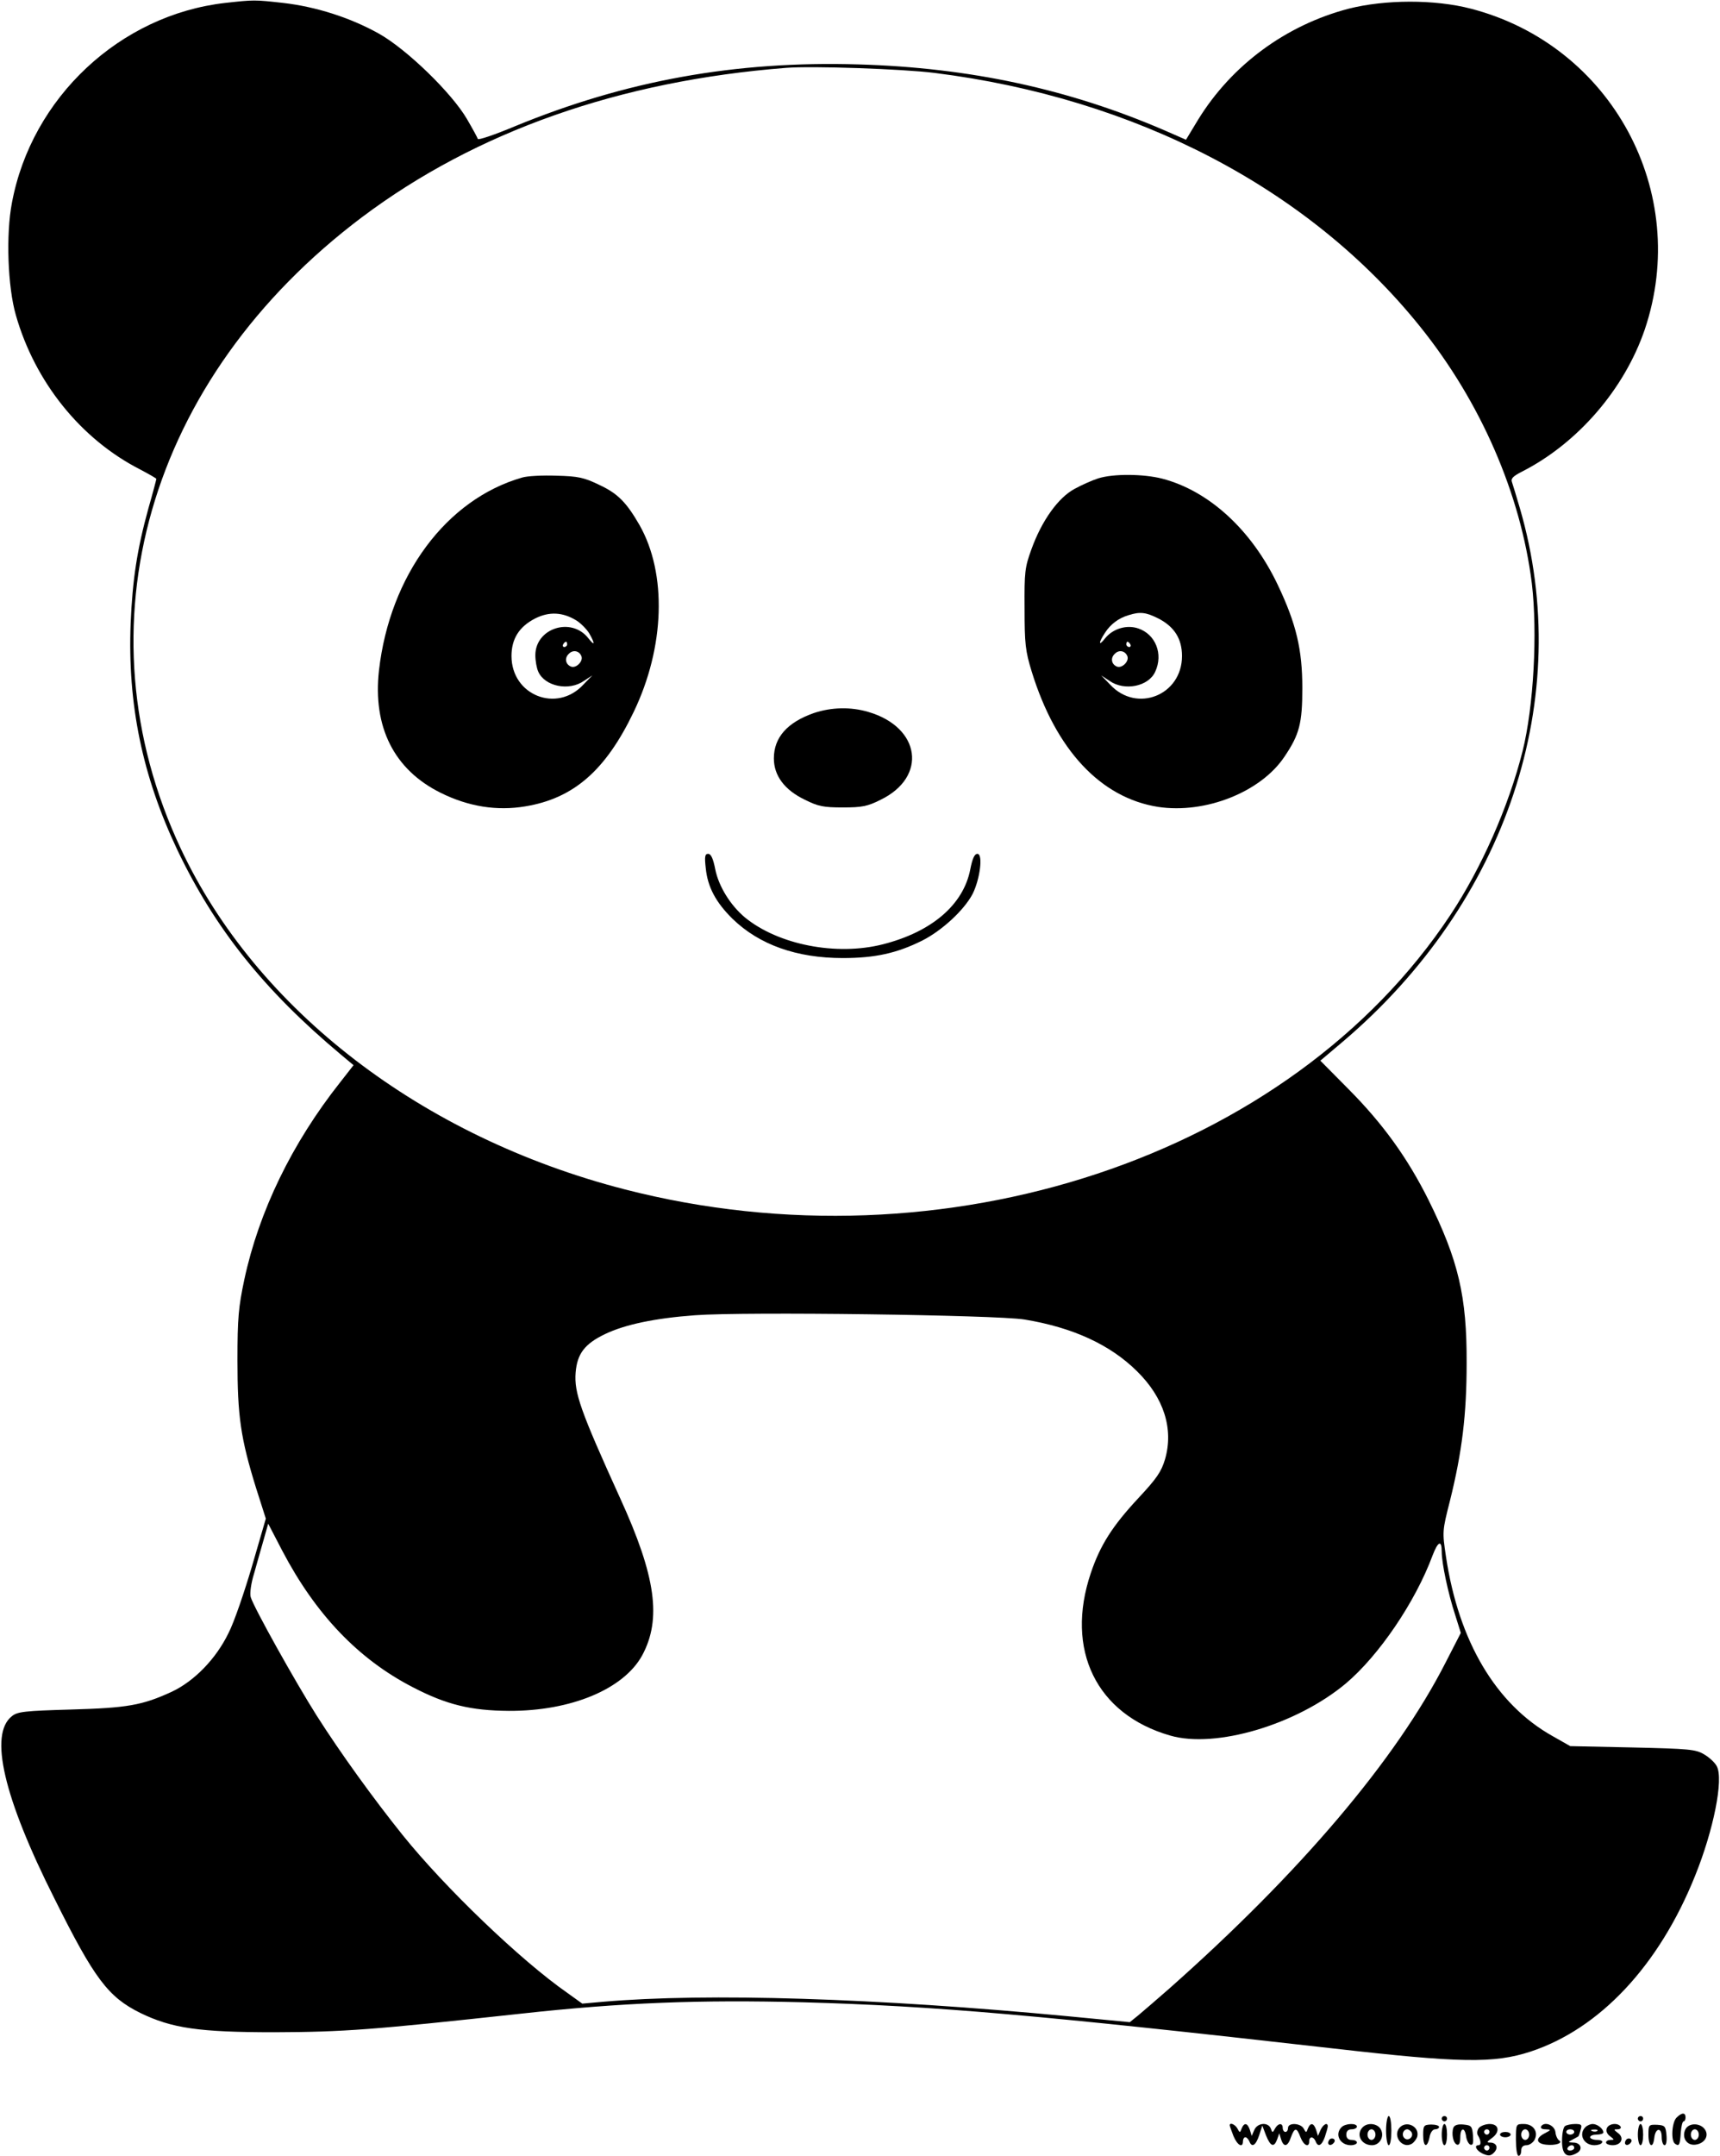
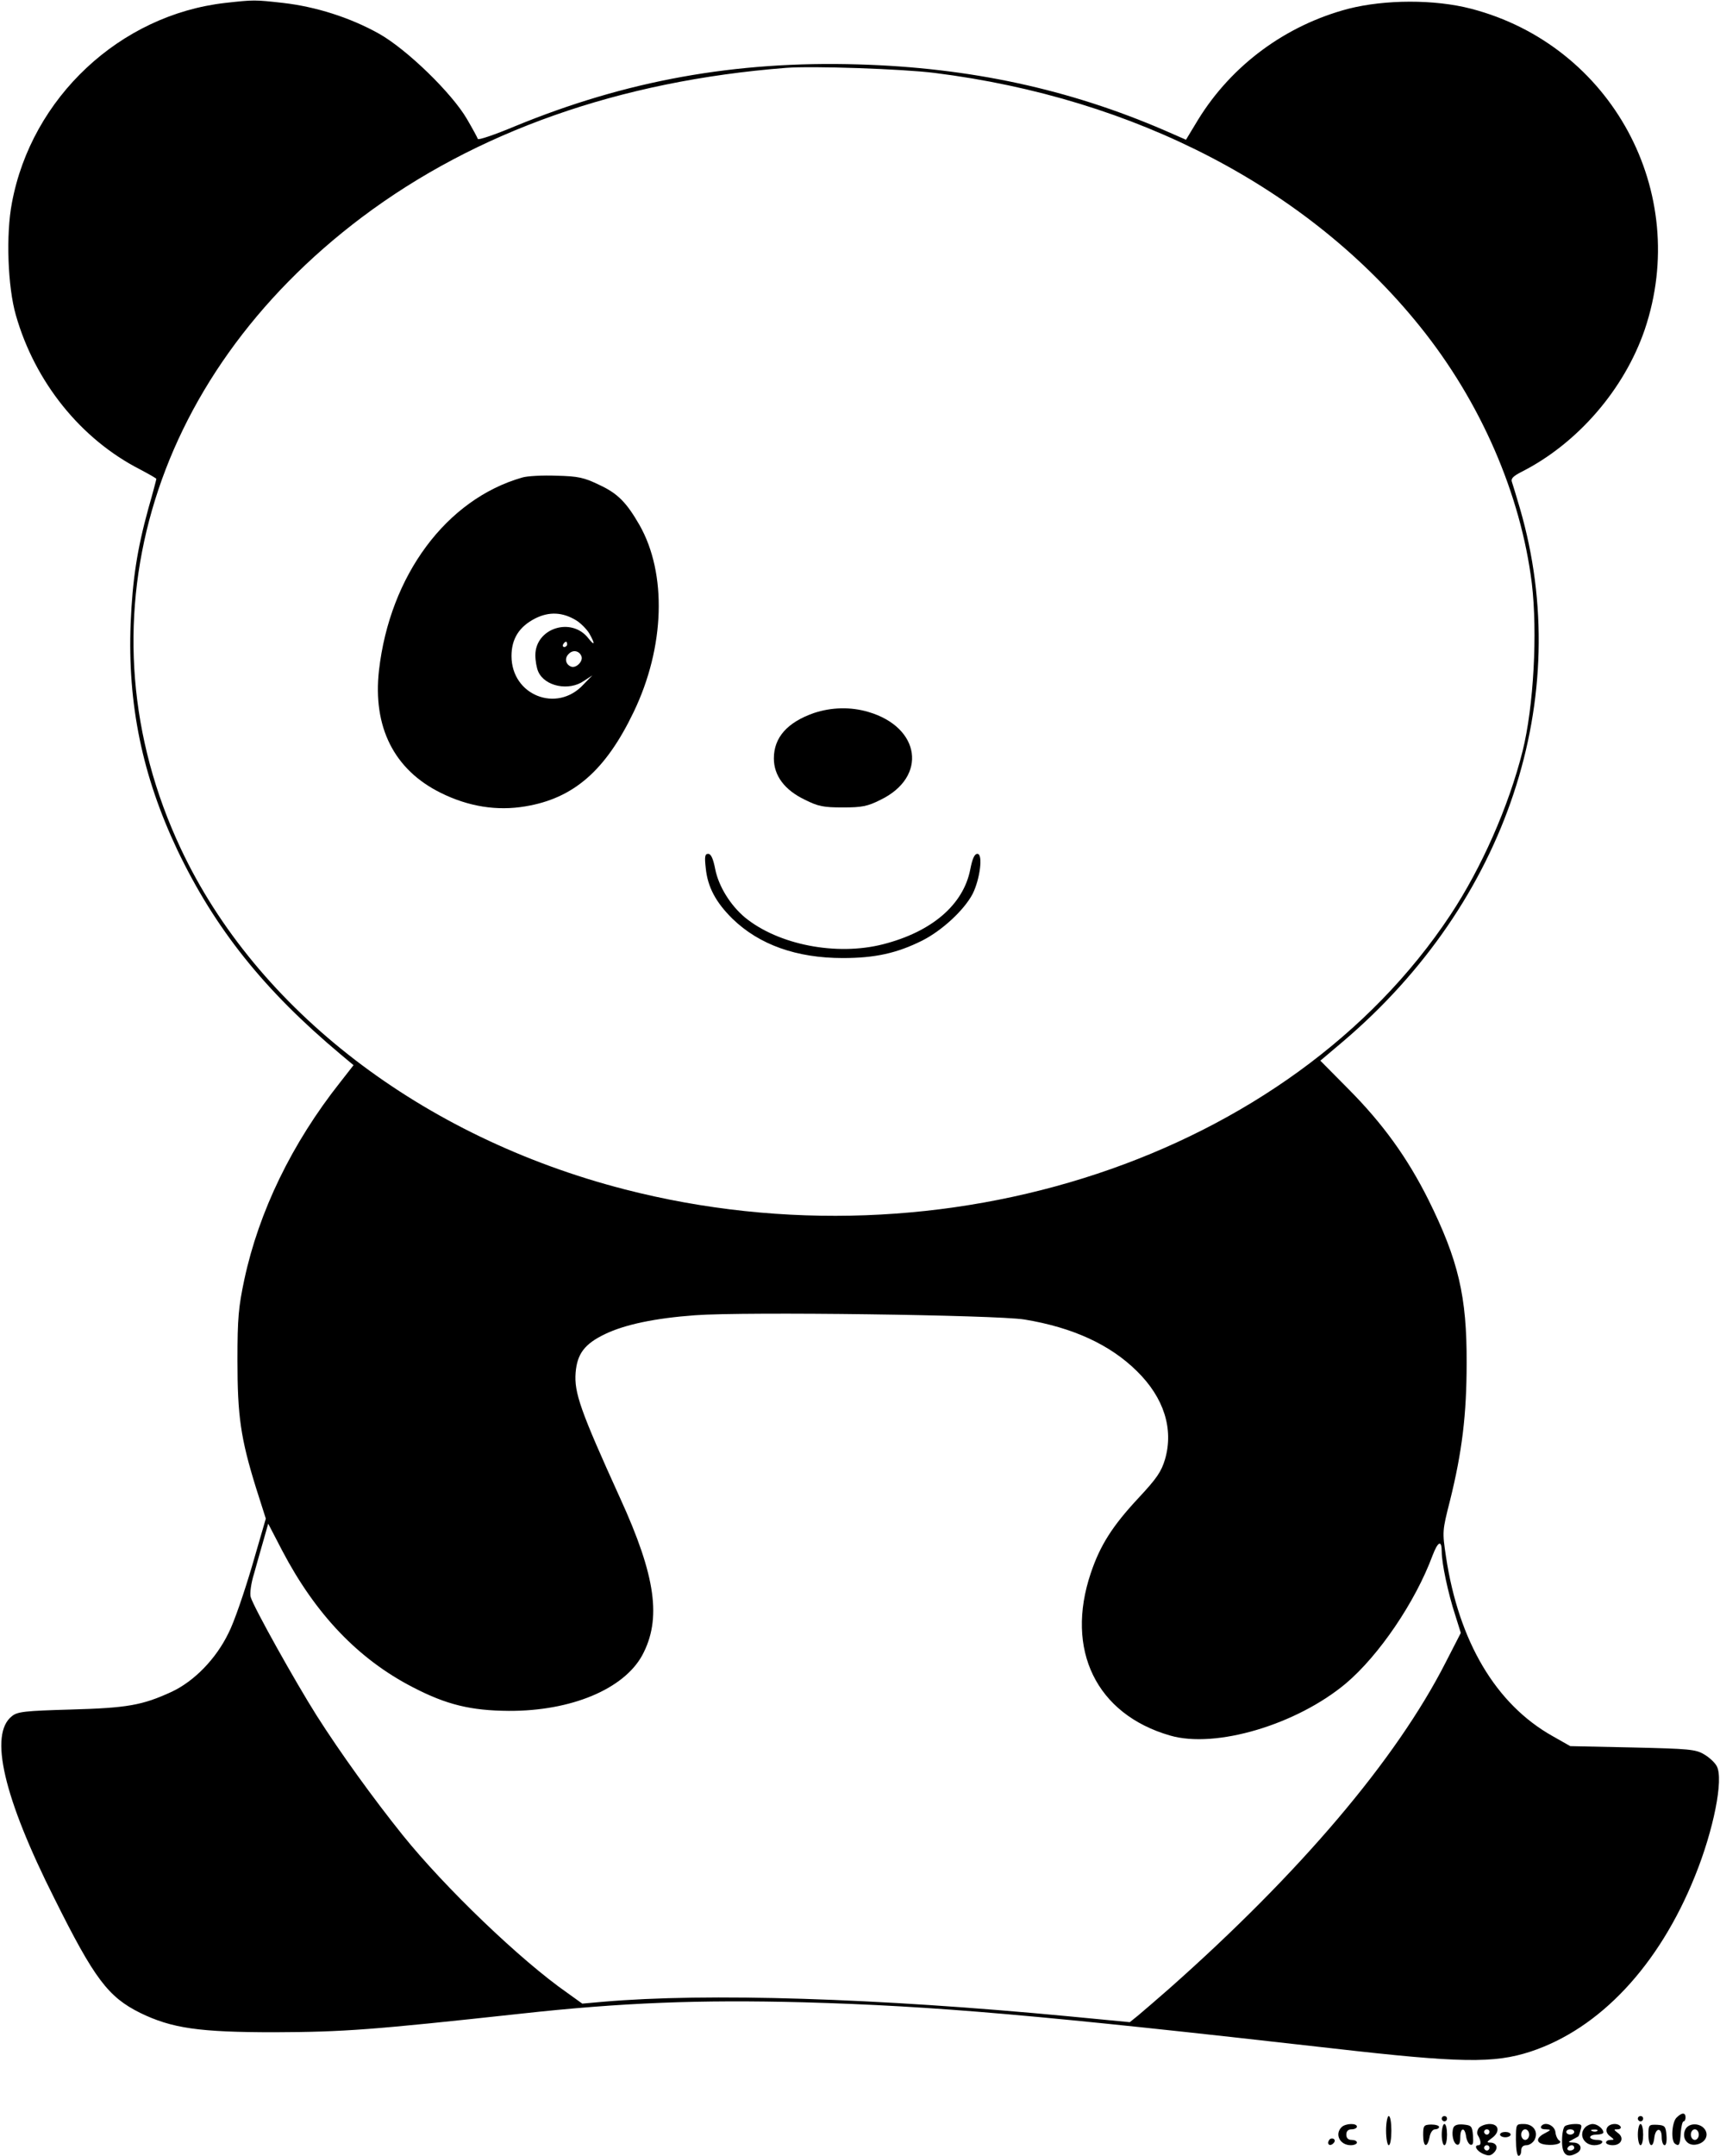
<svg xmlns="http://www.w3.org/2000/svg" version="1.0" width="649pt" height="813pt" viewBox="0 0 649 813" preserveAspectRatio="xMidYMid meet">
  <g transform="translate(0,813) scale(0.1,-0.1)" fill="#000000" stroke="none">
    <path d="M850 8119 c-397 -45 -731 -357 -805 -754 -23 -119 -16 -317 15 -424 72 -252 245 -467 468 -581 34 -18 62 -34 62 -36 0 -2 -13 -52 -30 -111 -43 -156 -60 -269 -67 -433 -12 -306 44 -576 176 -855 142 -297 327 -529 616 -771 l49 -41 -50 -64 c-183 -231 -307 -488 -362 -744 -22 -104 -26 -145 -26 -305 0 -210 12 -294 70 -481 l37 -116 -52 -179 c-29 -98 -68 -213 -89 -253 -47 -97 -129 -181 -214 -221 -111 -51 -167 -61 -381 -67 -175 -5 -201 -8 -222 -25 -87 -68 -32 -306 161 -689 150 -301 202 -370 323 -430 119 -58 222 -73 506 -73 264 1 369 9 930 70 382 42 674 53 1066 43 498 -14 888 -48 1999 -174 481 -55 607 -57 745 -12 261 86 485 324 621 663 70 173 108 364 82 413 -7 14 -29 34 -48 45 -32 19 -56 21 -270 26 l-235 5 -67 38 c-214 120 -354 357 -402 677 -14 94 -14 96 15 210 46 185 63 326 63 520 1 251 -31 387 -144 615 -79 158 -171 286 -301 417 l-107 108 84 71 c620 526 877 1298 669 2012 -13 45 -27 90 -30 99 -5 13 4 22 37 39 211 107 387 311 464 536 175 518 -125 1072 -655 1210 -138 36 -325 35 -463 0 -236 -62 -440 -212 -567 -418 l-46 -76 -80 35 c-361 156 -736 237 -1155 249 -466 14 -879 -61 -1299 -234 -74 -31 -136 -52 -138 -47 -2 6 -20 39 -41 75 -57 98 -227 263 -332 322 -109 61 -239 102 -362 116 -107 12 -110 12 -218 0z m2676 -264 c760 -95 1413 -436 1831 -955 230 -285 381 -633 423 -970 22 -186 7 -465 -35 -633 -53 -210 -155 -440 -272 -617 -605 -913 -1911 -1346 -3117 -1035 -764 197 -1388 676 -1674 1285 -393 837 -124 1773 684 2381 430 323 972 514 1599 563 99 8 442 -4 561 -19z m339 -4701 c183 -30 324 -95 425 -195 102 -100 139 -218 106 -332 -14 -47 -31 -72 -100 -146 -99 -106 -145 -179 -180 -283 -98 -290 21 -533 299 -613 172 -50 478 41 664 197 124 105 261 306 326 481 21 55 35 61 35 15 0 -43 24 -157 51 -239 l21 -67 -57 -111 c-187 -367 -550 -794 -1045 -1232 -47 -41 -99 -86 -116 -100 l-31 -25 -229 22 c-726 69 -1367 89 -1758 55 l-79 -7 -57 41 c-174 121 -461 396 -621 595 -110 137 -235 310 -324 450 -81 128 -238 409 -249 447 -4 13 1 52 13 90 10 37 27 95 36 127 l17 60 53 -102 c126 -240 287 -409 493 -515 127 -66 219 -88 362 -89 235 -1 433 82 503 209 74 137 52 298 -83 593 -150 330 -174 398 -168 474 6 71 34 108 111 145 75 36 189 60 340 71 188 14 1136 1 1242 -16z" />
    <path d="M1970 6329 c-286 -82 -499 -369 -540 -727 -24 -214 57 -375 233 -462 105 -52 212 -69 319 -51 182 30 303 135 409 356 118 245 126 522 22 705 -49 85 -82 119 -151 151 -58 28 -79 33 -162 35 -52 2 -111 -1 -130 -7z m205 -539 c16 -10 38 -32 48 -48 23 -40 22 -51 -3 -19 -64 82 -200 38 -200 -64 0 -21 5 -49 11 -62 25 -56 116 -74 172 -35 l32 21 -34 -35 c-100 -108 -271 -40 -271 108 0 65 29 111 90 142 52 26 103 24 155 -8z m-35 -90 c0 -5 -5 -10 -11 -10 -5 0 -7 5 -4 10 3 6 8 10 11 10 2 0 4 -4 4 -10z m54 -45 c7 -19 -20 -46 -39 -39 -21 8 -26 32 -9 48 16 17 40 12 48 -9z" />
-     <path d="M4144 6326 c-22 -7 -63 -25 -90 -40 -61 -33 -123 -119 -162 -227 -25 -69 -27 -85 -26 -224 0 -133 3 -160 27 -238 91 -295 260 -476 477 -510 178 -27 388 56 477 190 56 83 67 125 67 258 0 146 -23 243 -93 390 -98 206 -259 354 -436 400 -71 18 -184 19 -241 1z m226 -528 c61 -31 90 -77 90 -142 0 -148 -171 -216 -271 -108 l-34 35 32 -21 c56 -39 147 -21 172 35 31 67 1 141 -64 163 -44 15 -96 -1 -125 -37 -25 -32 -26 -18 -1 20 21 33 52 56 89 67 44 14 66 11 112 -12z m-105 -98 c3 -5 1 -10 -4 -10 -6 0 -11 5 -11 10 0 6 2 10 4 10 3 0 8 -4 11 -10z m-11 -45 c7 -19 -20 -46 -39 -39 -21 8 -26 32 -9 48 16 17 40 12 48 -9z" />
    <path d="M3071 5441 c-100 -35 -151 -92 -151 -171 0 -65 40 -119 117 -156 50 -25 70 -29 143 -29 73 0 93 4 143 29 177 86 151 273 -46 331 -67 20 -140 18 -206 -4z" />
    <path d="M2663 4856 c7 -71 38 -129 101 -191 101 -98 242 -148 416 -148 121 0 204 18 300 66 75 38 158 115 190 176 28 56 40 151 18 151 -11 0 -19 -18 -27 -59 -26 -133 -145 -235 -329 -282 -176 -45 -395 -2 -521 101 -55 46 -99 117 -112 181 -8 41 -16 59 -27 59 -12 0 -14 -10 -9 -54z" />
    <path d="M6326 144 c-18 -18 -22 -89 -5 -99 15 -10 18 -4 21 43 2 23 6 42 11 42 4 0 7 7 7 15 0 19 -14 19 -34 -1z" />
    <path d="M5230 95 c0 -30 5 -55 10 -55 6 0 10 25 10 55 0 30 -4 55 -10 55 -5 0 -10 -25 -10 -55z" />
    <path d="M5440 140 c0 -5 5 -10 10 -10 6 0 10 5 10 10 0 6 -4 10 -10 10 -5 0 -10 -4 -10 -10z" />
    <path d="M6180 140 c0 -5 5 -10 10 -10 6 0 10 5 10 10 0 6 -4 10 -10 10 -5 0 -10 -4 -10 -10z" />
-     <path d="M4640 115 c0 -3 7 -21 14 -40 15 -36 36 -47 36 -20 0 8 4 15 9 15 5 0 11 -7 15 -15 9 -25 24 -17 37 22 l12 37 14 -37 c17 -42 30 -47 42 -15 l8 23 7 -23 c10 -31 25 -28 37 8 14 38 22 38 36 0 12 -31 33 -41 33 -15 0 19 16 19 24 0 9 -24 23 -17 35 16 6 18 11 36 11 40 0 17 -17 8 -27 -13 l-10 -23 -7 23 c-9 26 -21 29 -31 5 -6 -17 -7 -17 -16 0 -12 21 -59 23 -59 2 0 -8 -4 -15 -10 -15 -5 0 -10 7 -10 15 0 20 -17 19 -29 -2 -9 -17 -10 -17 -16 0 -10 25 -50 22 -62 -5 l-10 -23 -7 23 c-9 26 -21 29 -31 5 -6 -17 -7 -17 -16 0 -9 16 -29 24 -29 12z" />
    <path d="M5062 108 c-27 -27 -6 -68 35 -68 13 0 23 5 23 10 0 6 -9 10 -20 10 -13 0 -20 7 -20 20 0 13 7 20 20 20 11 0 20 5 20 10 0 14 -43 13 -58 -2z" />
-     <path d="M5142 108 c-27 -27 -6 -68 35 -68 29 0 48 33 33 60 -12 22 -49 27 -68 8z m48 -28 c0 -11 -7 -20 -15 -20 -8 0 -15 9 -15 20 0 11 7 20 15 20 8 0 15 -9 15 -20z" />
-     <path d="M5280 105 c-26 -32 13 -81 48 -59 9 6 18 19 20 28 8 38 -43 61 -68 31z m46 -16 c10 -17 -13 -36 -27 -22 -12 12 -4 33 11 33 5 0 12 -5 16 -11z" />
    <path d="M5370 78 c0 -45 15 -51 24 -8 3 18 12 30 21 30 8 0 15 4 15 9 0 5 -13 9 -30 9 -28 -1 -30 -4 -30 -40z" />
    <path d="M5440 80 c0 -22 5 -40 10 -40 6 0 10 18 10 40 0 22 -4 40 -10 40 -5 0 -10 -18 -10 -40z" />
    <path d="M5484 106 c-8 -22 -1 -59 14 -64 8 -2 12 7 12 27 0 38 17 41 22 4 2 -14 9 -28 16 -31 10 -3 12 6 10 34 -3 36 -6 39 -36 42 -21 2 -34 -2 -38 -12z" />
    <path d="M5580 105 c-6 -8 -8 -20 -4 -27 12 -19 14 -38 3 -38 -19 0 -8 -21 16 -32 21 -9 29 -9 42 4 18 18 10 38 -15 38 -13 0 -12 3 6 16 33 23 29 54 -7 54 -16 0 -34 -7 -41 -15z m40 -15 c0 -5 -4 -10 -10 -10 -5 0 -10 5 -10 10 0 6 5 10 10 10 6 0 10 -4 10 -10z m0 -60 c0 -5 -4 -10 -10 -10 -5 0 -10 5 -10 10 0 6 5 10 10 10 6 0 10 -4 10 -10z" />
    <path d="M5720 60 c0 -33 4 -60 10 -60 6 0 10 9 10 20 0 13 7 20 20 20 10 0 24 9 30 20 16 30 -4 60 -40 60 -30 0 -30 0 -30 -60z m50 20 c0 -11 -7 -20 -15 -20 -8 0 -15 9 -15 20 0 11 7 20 15 20 8 0 15 -9 15 -20z" />
    <path d="M5815 111 c-3 -7 3 -11 17 -11 22 -1 22 -2 -5 -16 -34 -18 -31 -38 7 -42 34 -4 65 6 49 16 -6 4 -13 18 -14 32 -4 26 -41 41 -54 21z" />
    <path d="M5905 112 c-6 -4 -11 -28 -11 -54 -1 -53 18 -69 55 -48 25 13 17 40 -13 40 -21 1 -21 1 -1 12 11 6 21 11 21 12 1 1 5 11 8 24 6 19 4 22 -21 22 -15 0 -33 -4 -38 -8z m35 -22 c0 -5 -7 -10 -15 -10 -8 0 -15 5 -15 10 0 6 7 10 15 10 8 0 15 -4 15 -10z m0 -60 c0 -5 -7 -10 -16 -10 -8 0 -12 5 -9 10 3 6 10 10 16 10 5 0 9 -4 9 -10z" />
    <path d="M5982 108 c-27 -27 -6 -68 34 -68 13 0 26 4 29 10 4 6 -5 10 -19 10 -14 0 -26 5 -26 10 0 6 11 10 25 10 14 0 25 4 25 8 0 14 -23 32 -40 32 -9 0 -21 -5 -28 -12z m45 -14 c-3 -3 -12 -4 -19 -1 -8 3 -5 6 6 6 11 1 17 -2 13 -5z" />
    <path d="M6063 104 c-4 -11 1 -22 12 -30 17 -13 17 -14 2 -14 -9 0 -17 -4 -17 -10 0 -5 11 -10 25 -10 33 0 45 28 20 46 -17 13 -17 14 -1 14 9 0 14 5 11 10 -10 16 -45 12 -52 -6z" />
    <path d="M6180 80 c0 -22 5 -40 10 -40 6 0 10 18 10 40 0 22 -4 40 -10 40 -5 0 -10 -18 -10 -40z" />
    <path d="M6220 79 c0 -44 17 -54 22 -12 4 39 28 42 28 4 0 -17 5 -31 11 -31 6 0 9 16 7 38 -3 34 -6 37 -35 39 -32 1 -33 0 -33 -38z" />
    <path d="M6360 101 c-16 -31 4 -63 37 -59 34 4 52 32 37 56 -16 26 -60 28 -74 3z m50 -21 c0 -11 -7 -20 -15 -20 -8 0 -15 9 -15 20 0 11 7 20 15 20 8 0 15 -9 15 -20z" />
    <path d="M5660 80 c0 -5 9 -10 20 -10 11 0 20 5 20 10 0 6 -9 10 -20 10 -11 0 -20 -4 -20 -10z" />
    <path d="M5015 59 c-10 -15 3 -25 16 -12 7 7 7 13 1 17 -6 3 -14 1 -17 -5z" />
-     <path d="M6135 59 c-10 -15 3 -25 16 -12 7 7 7 13 1 17 -6 3 -14 1 -17 -5z" />
  </g>
</svg>